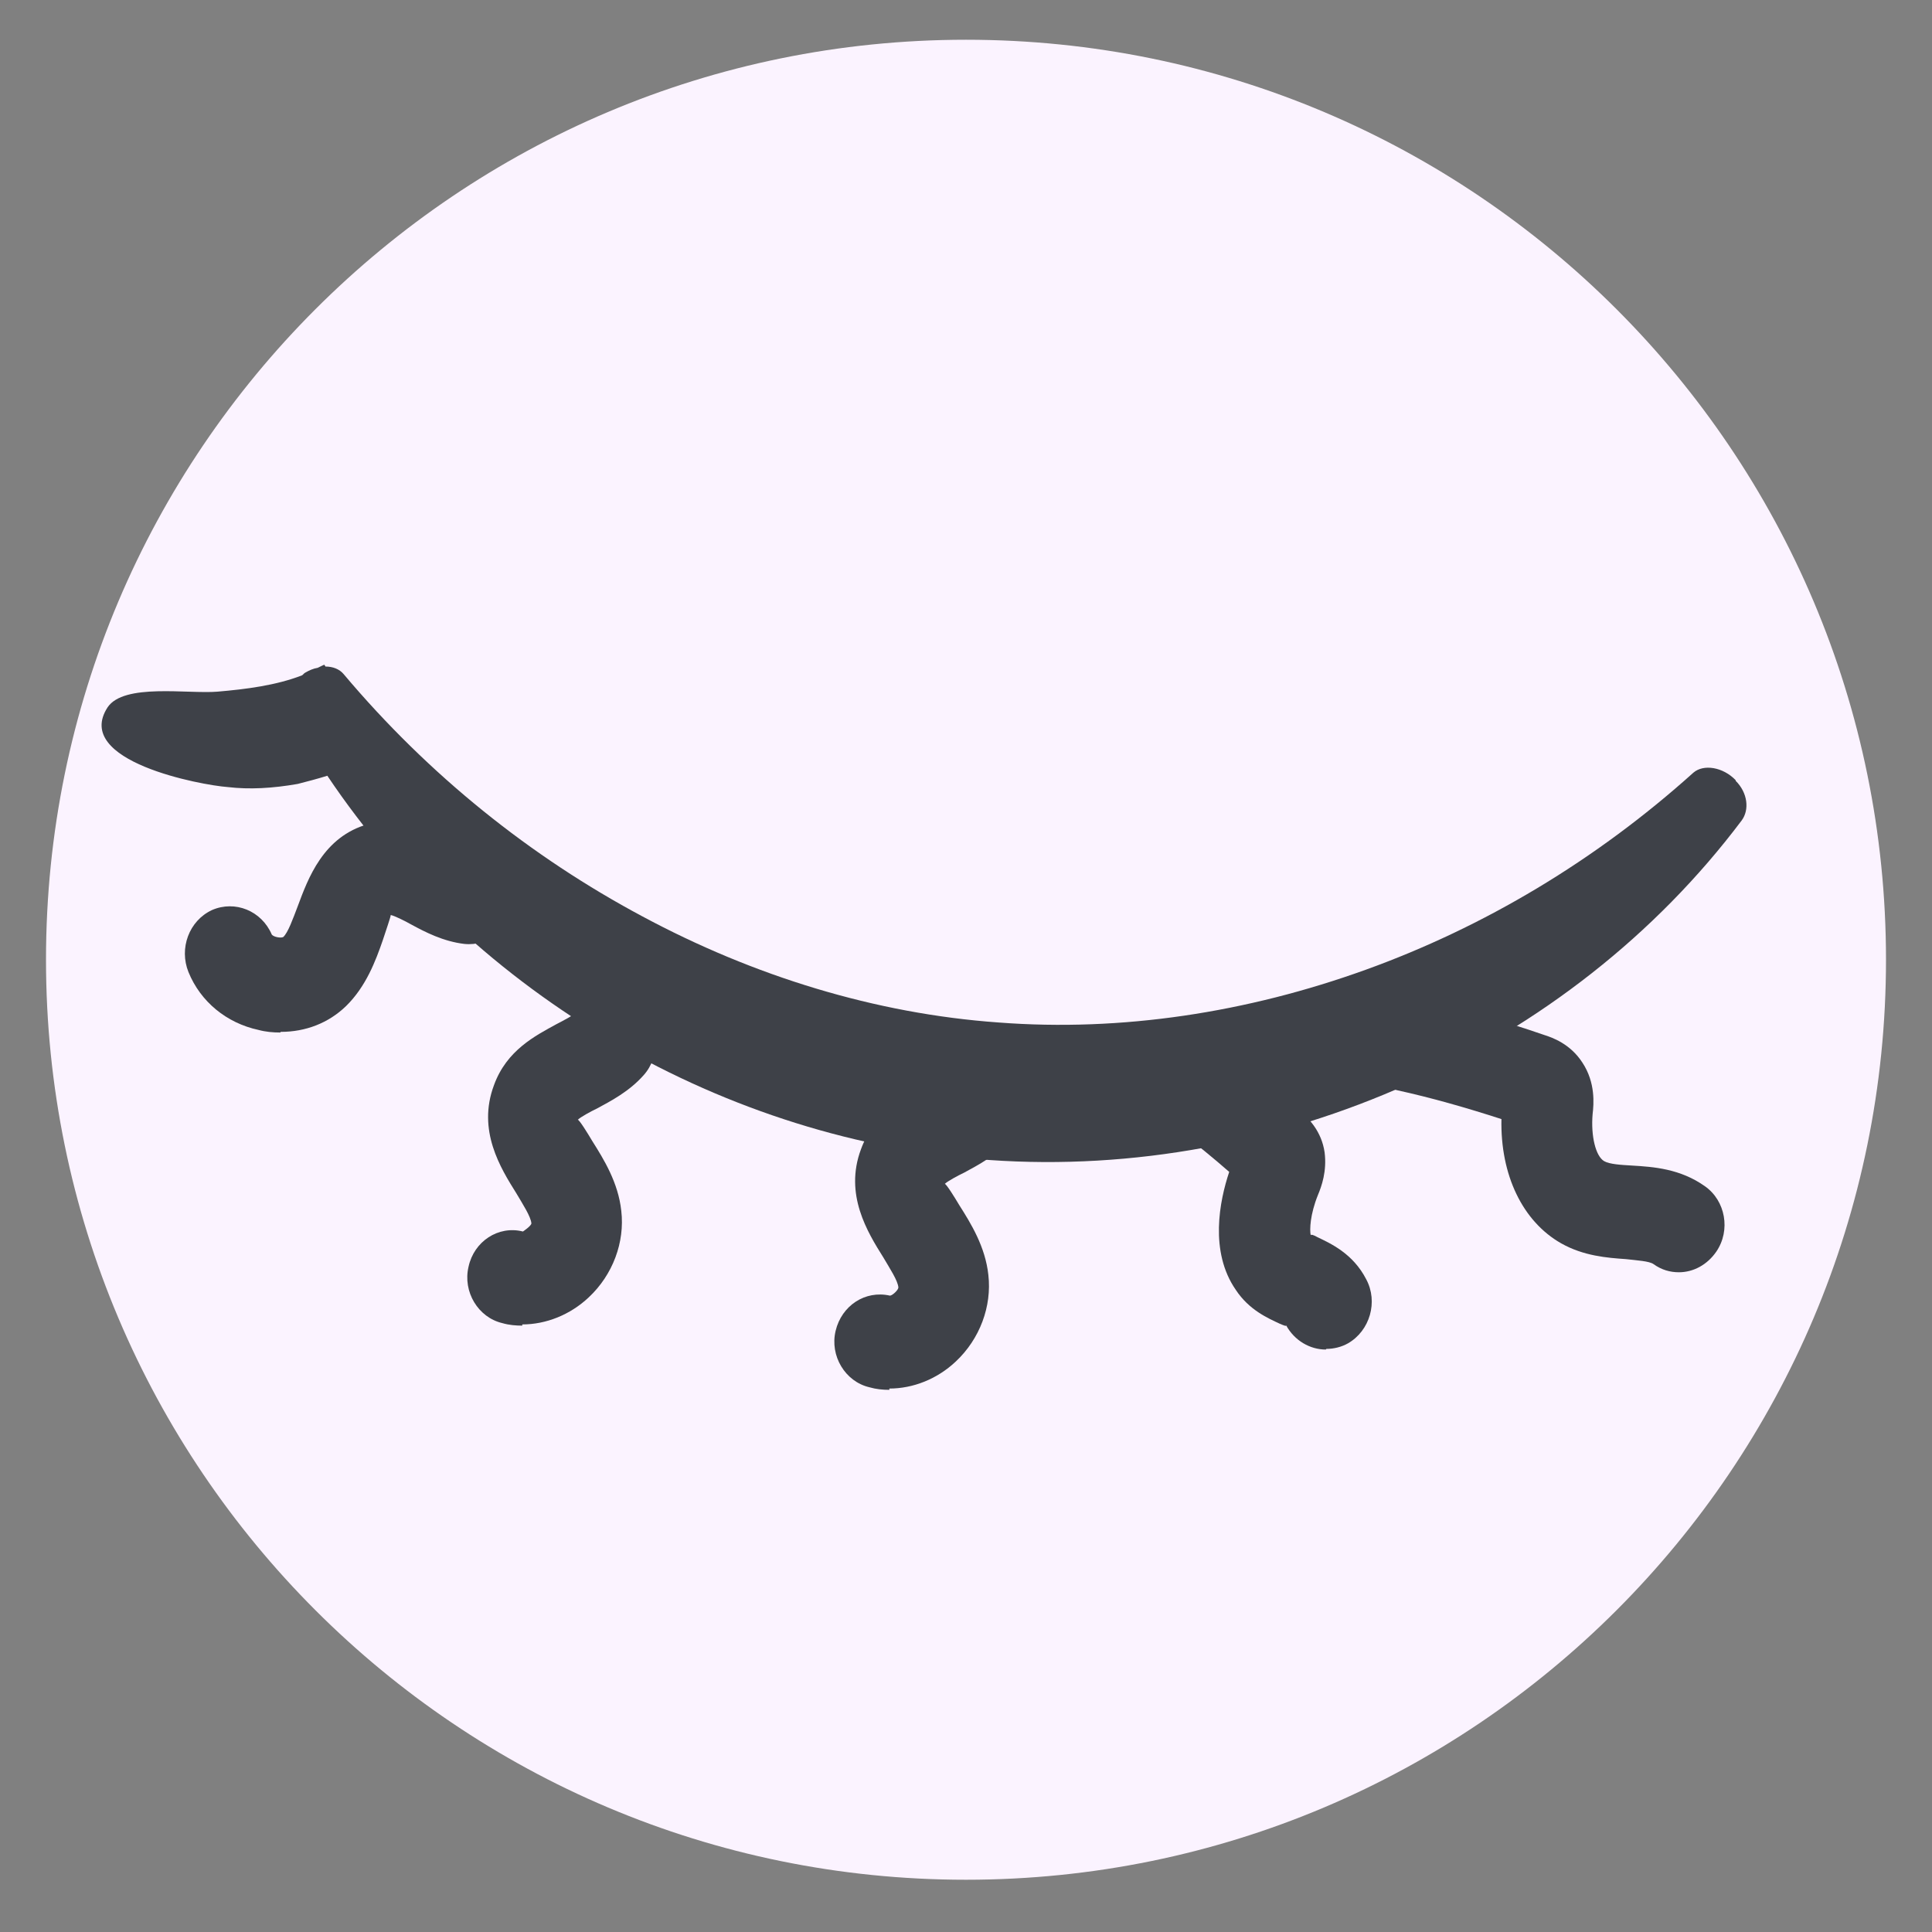
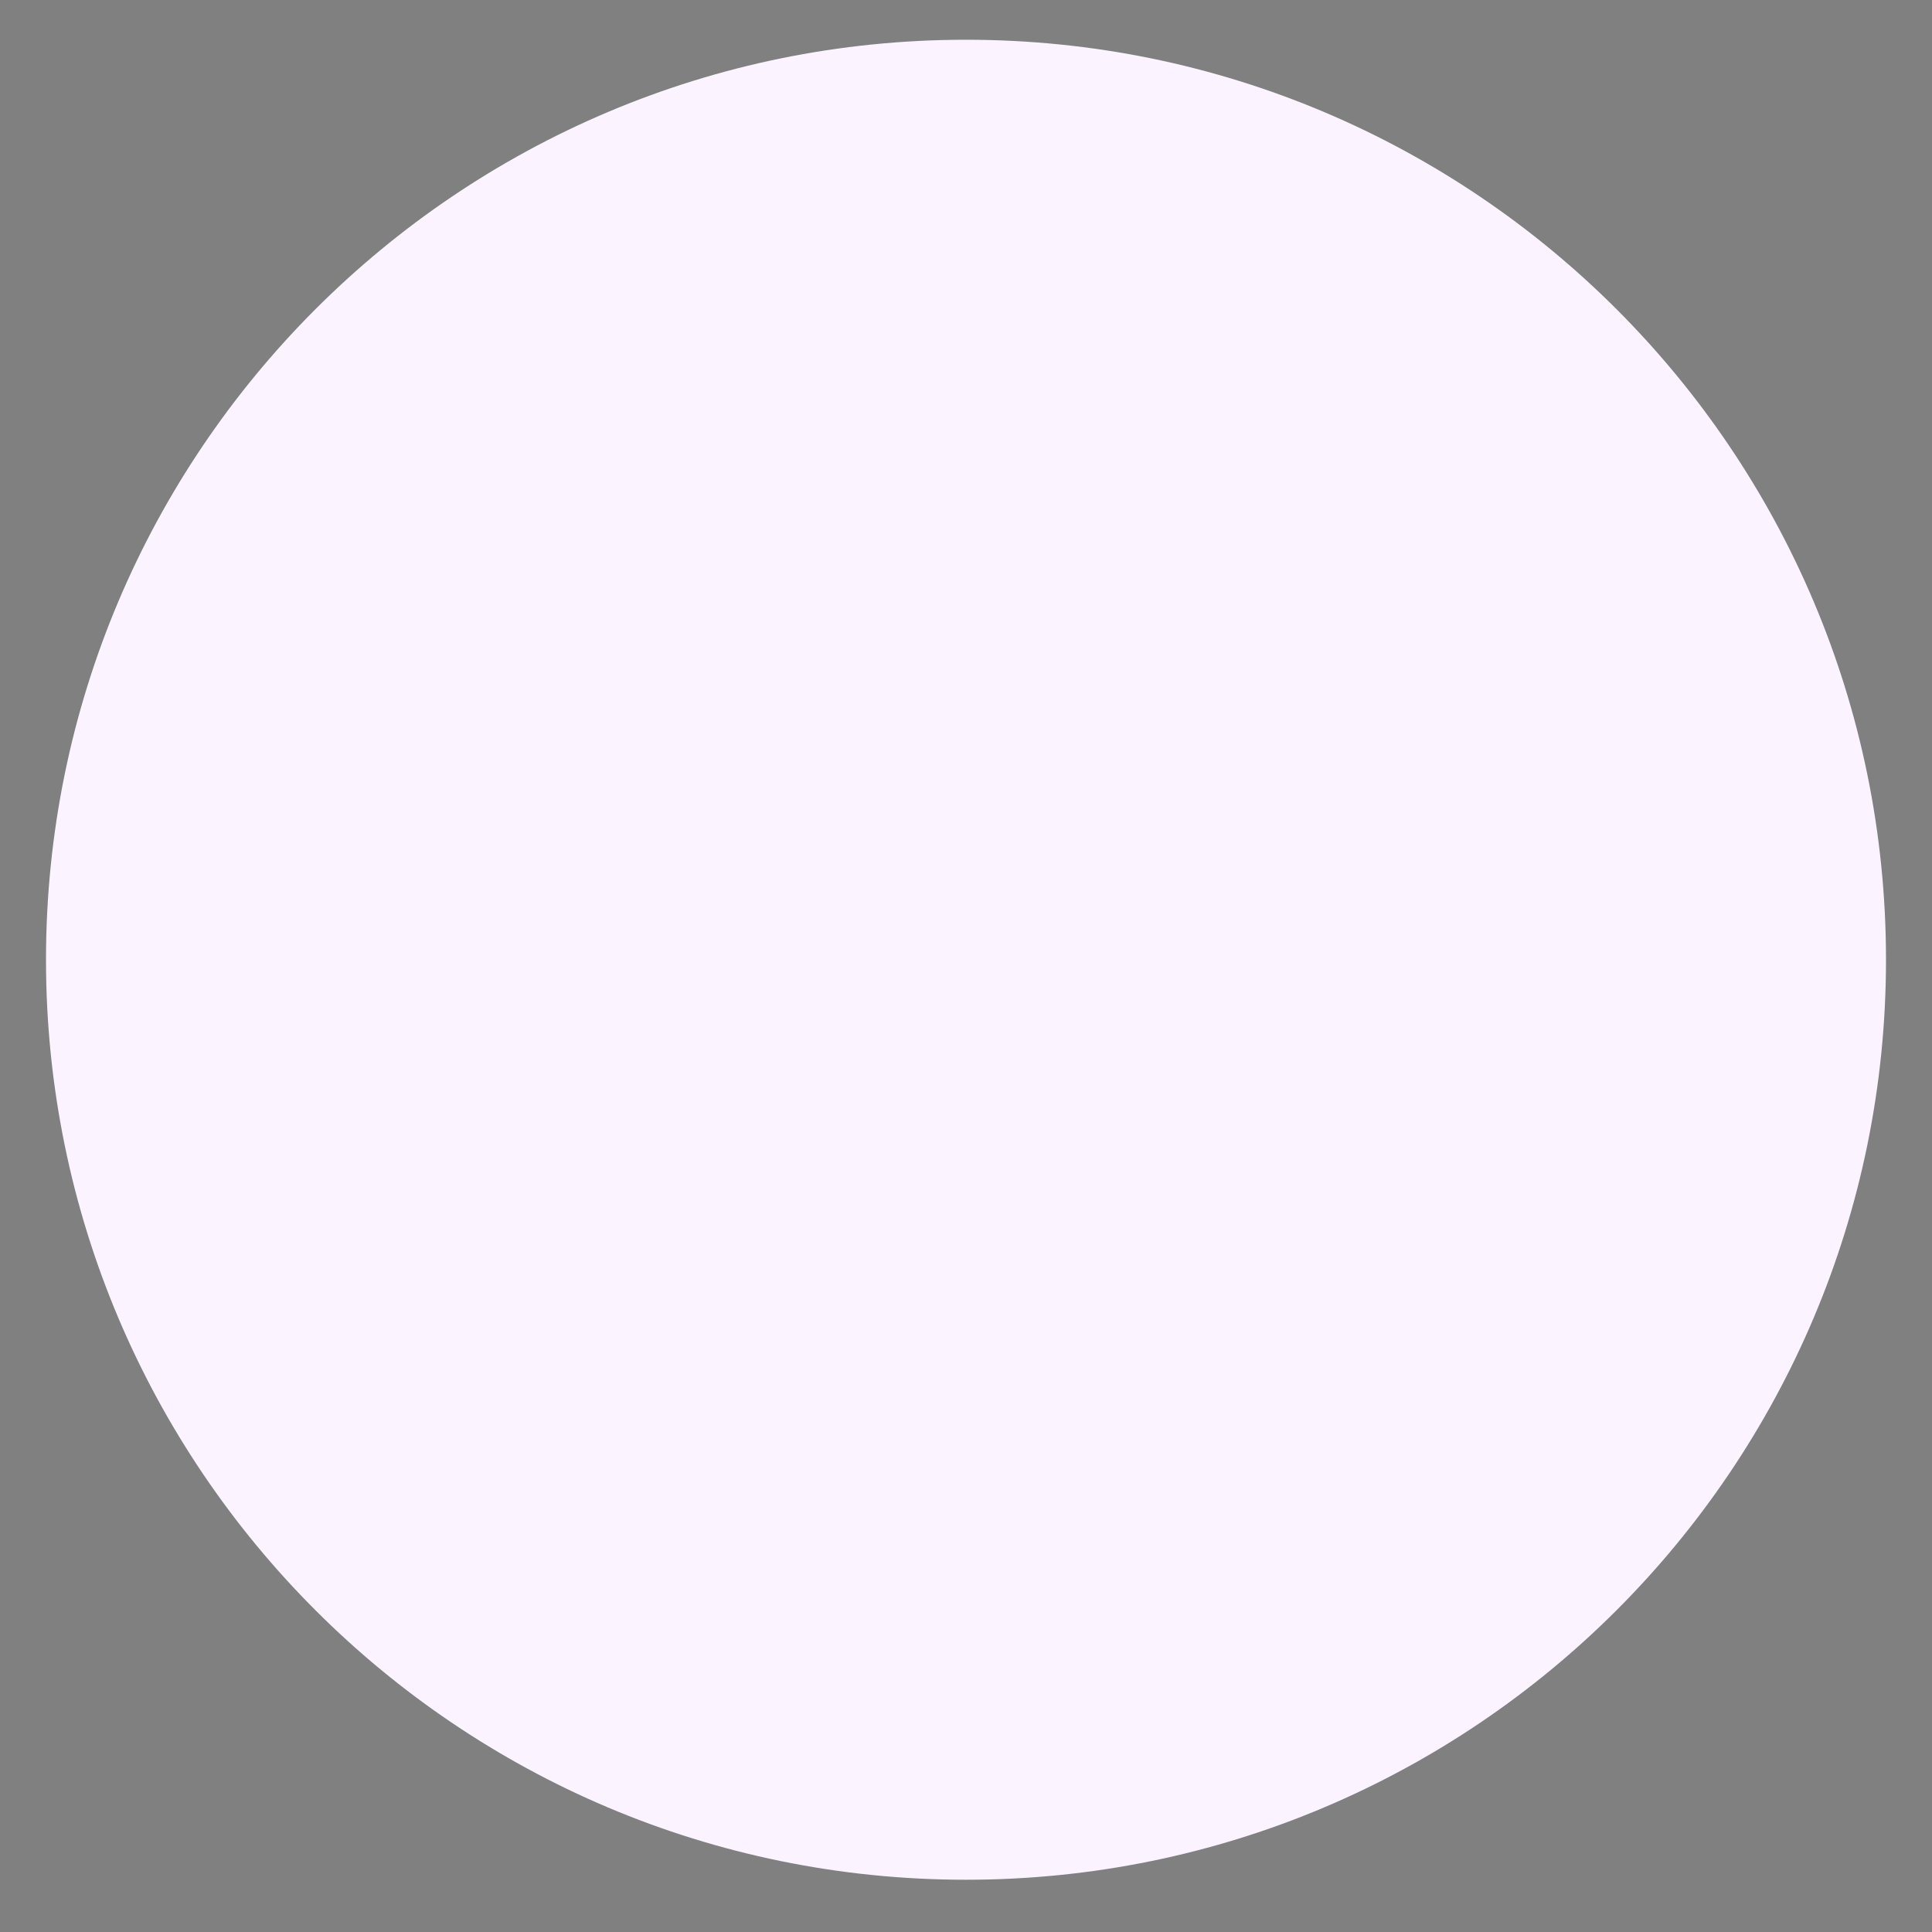
<svg xmlns="http://www.w3.org/2000/svg" width="21" height="21" viewBox="0 0 21 21" fill="none">
  <rect x="0" y="0" width="21" height="21" fill="#808080" stroke="none" />
  <g clip-path="url(#clip0_17_832)">
    <path d="M0.5 10.432C0.5 4.909 4.977 0.432 10.5 0.432C16.023 0.432 20.5 4.909 20.5 10.432C20.5 15.954 16.023 20.432 10.5 20.432C4.977 20.432 0.5 15.954 0.5 10.432Z" fill="#FBF3FF" />
    <g clip-path="url(#clip1_17_832)">
      <path d="M18.866 8.48C18.728 8.337 18.518 8.303 18.407 8.398C17.344 9.354 16.13 10.077 14.844 10.541C13.558 11.005 12.193 11.217 10.854 11.114C9.516 11.019 8.19 10.609 6.983 9.961C5.769 9.313 4.66 8.426 3.735 7.327C3.689 7.272 3.617 7.245 3.538 7.245L3.525 7.225C3.525 7.225 3.479 7.245 3.453 7.259C3.407 7.266 3.361 7.286 3.315 7.313C3.302 7.32 3.295 7.334 3.282 7.341C3 7.45 2.678 7.491 2.364 7.518C2.042 7.545 1.346 7.423 1.169 7.689C0.789 8.276 2.193 8.535 2.475 8.555C2.711 8.583 2.961 8.569 3.236 8.521C3.341 8.494 3.446 8.467 3.558 8.432C5.159 10.821 7.888 12.404 10.756 12.609C13.879 12.827 17.055 11.415 18.932 8.917C19.017 8.801 18.997 8.617 18.866 8.487V8.48Z" fill="#3E4148" />
      <path d="M18.249 13.829C18.151 13.829 18.059 13.802 17.974 13.741C17.928 13.707 17.79 13.7 17.672 13.686C17.468 13.672 17.213 13.652 16.97 13.515C16.55 13.277 16.307 12.772 16.32 12.164C15.94 12.041 15.559 11.932 15.185 11.85C14.923 11.789 14.752 11.516 14.811 11.243C14.87 10.97 15.133 10.793 15.402 10.854C15.867 10.963 16.333 11.093 16.786 11.25C16.871 11.277 17.068 11.345 17.2 11.55C17.344 11.768 17.324 12 17.311 12.11C17.291 12.348 17.344 12.567 17.436 12.621C17.495 12.655 17.619 12.662 17.738 12.669C17.974 12.683 18.262 12.703 18.532 12.894C18.755 13.051 18.814 13.372 18.656 13.604C18.558 13.747 18.407 13.829 18.249 13.829Z" fill="#3E4148" />
-       <path d="M14.411 14.669C14.24 14.669 14.07 14.573 13.978 14.403C13.991 14.423 13.945 14.403 13.912 14.389C13.781 14.328 13.577 14.239 13.433 14.021C13.144 13.604 13.256 13.052 13.361 12.738C13.19 12.588 13.013 12.444 12.836 12.308C12.613 12.144 12.56 11.823 12.718 11.598C12.875 11.366 13.184 11.312 13.407 11.475C13.669 11.666 13.925 11.885 14.168 12.11C14.22 12.158 14.365 12.294 14.398 12.526C14.424 12.731 14.365 12.895 14.325 12.99C14.24 13.202 14.234 13.366 14.247 13.427C14.247 13.413 14.286 13.427 14.319 13.447C14.463 13.516 14.706 13.625 14.85 13.905C14.982 14.15 14.89 14.464 14.653 14.601C14.581 14.642 14.496 14.662 14.417 14.662L14.411 14.669Z" fill="#3E4148" />
-       <path d="M9.667 15.107C9.594 15.107 9.522 15.1 9.45 15.079C9.188 15.018 9.017 14.738 9.083 14.465C9.148 14.192 9.404 14.022 9.673 14.083C9.699 14.083 9.765 14.022 9.765 13.994C9.759 13.919 9.673 13.79 9.601 13.667C9.43 13.394 9.175 12.984 9.358 12.493C9.496 12.111 9.811 11.954 10.034 11.831C10.126 11.783 10.224 11.736 10.264 11.688C10.447 11.483 10.762 11.47 10.959 11.661C11.156 11.852 11.169 12.179 10.986 12.384C10.828 12.561 10.631 12.664 10.48 12.746C10.408 12.78 10.297 12.841 10.27 12.868C10.29 12.875 10.375 13.012 10.428 13.101C10.553 13.298 10.71 13.551 10.743 13.858C10.782 14.199 10.651 14.554 10.388 14.8C10.185 14.991 9.923 15.093 9.667 15.093V15.107Z" fill="#3E4148" />
      <path d="M5.677 14.409C5.605 14.409 5.533 14.403 5.461 14.382C5.198 14.321 5.028 14.041 5.093 13.768C5.152 13.495 5.415 13.318 5.684 13.386C5.684 13.386 5.776 13.325 5.776 13.297C5.769 13.222 5.684 13.092 5.612 12.97C5.441 12.697 5.185 12.287 5.369 11.796C5.507 11.414 5.822 11.257 6.045 11.134C6.136 11.086 6.235 11.038 6.274 10.991C6.458 10.786 6.773 10.772 6.97 10.963C7.167 11.154 7.18 11.482 6.996 11.687C6.839 11.864 6.642 11.966 6.491 12.048C6.419 12.082 6.307 12.144 6.281 12.171C6.301 12.178 6.386 12.315 6.438 12.403C6.563 12.601 6.72 12.854 6.753 13.161C6.793 13.502 6.661 13.857 6.399 14.102C6.196 14.293 5.933 14.396 5.677 14.396V14.409Z" fill="#3E4148" />
      <path d="M3.046 11.223C2.967 11.223 2.888 11.216 2.81 11.195C2.462 11.12 2.18 10.888 2.049 10.567C1.944 10.308 2.055 10.008 2.304 9.892C2.554 9.783 2.843 9.899 2.954 10.158C2.974 10.185 3.052 10.199 3.079 10.185C3.131 10.137 3.184 9.987 3.236 9.851C3.348 9.551 3.512 9.093 4.004 8.957C4.385 8.848 4.693 9.018 4.916 9.134C5.001 9.182 5.106 9.237 5.159 9.244C5.428 9.278 5.625 9.53 5.592 9.81C5.559 10.09 5.316 10.288 5.047 10.26C4.818 10.233 4.621 10.131 4.47 10.049C4.398 10.008 4.286 9.953 4.247 9.946C4.247 9.967 4.194 10.117 4.161 10.219C4.083 10.445 3.978 10.724 3.761 10.936C3.571 11.12 3.322 11.216 3.052 11.216L3.046 11.223Z" fill="#3E4148" />
    </g>
  </g>
  <defs>
    <clipPath id="clip0_17_832">
      <path d="M0.5 10.432C0.5 4.909 4.977 0.432 10.5 0.432C16.023 0.432 20.5 4.909 20.5 10.432C20.5 15.954 16.023 20.432 10.5 20.432C4.977 20.432 0.5 15.954 0.5 10.432Z" fill="white" />
    </clipPath>
    <clipPath id="clip1_17_832">
-       <rect width="25" height="26" fill="white" transform="translate(-2 -2.568)" />
-     </clipPath>
+       </clipPath>
  </defs>
</svg>